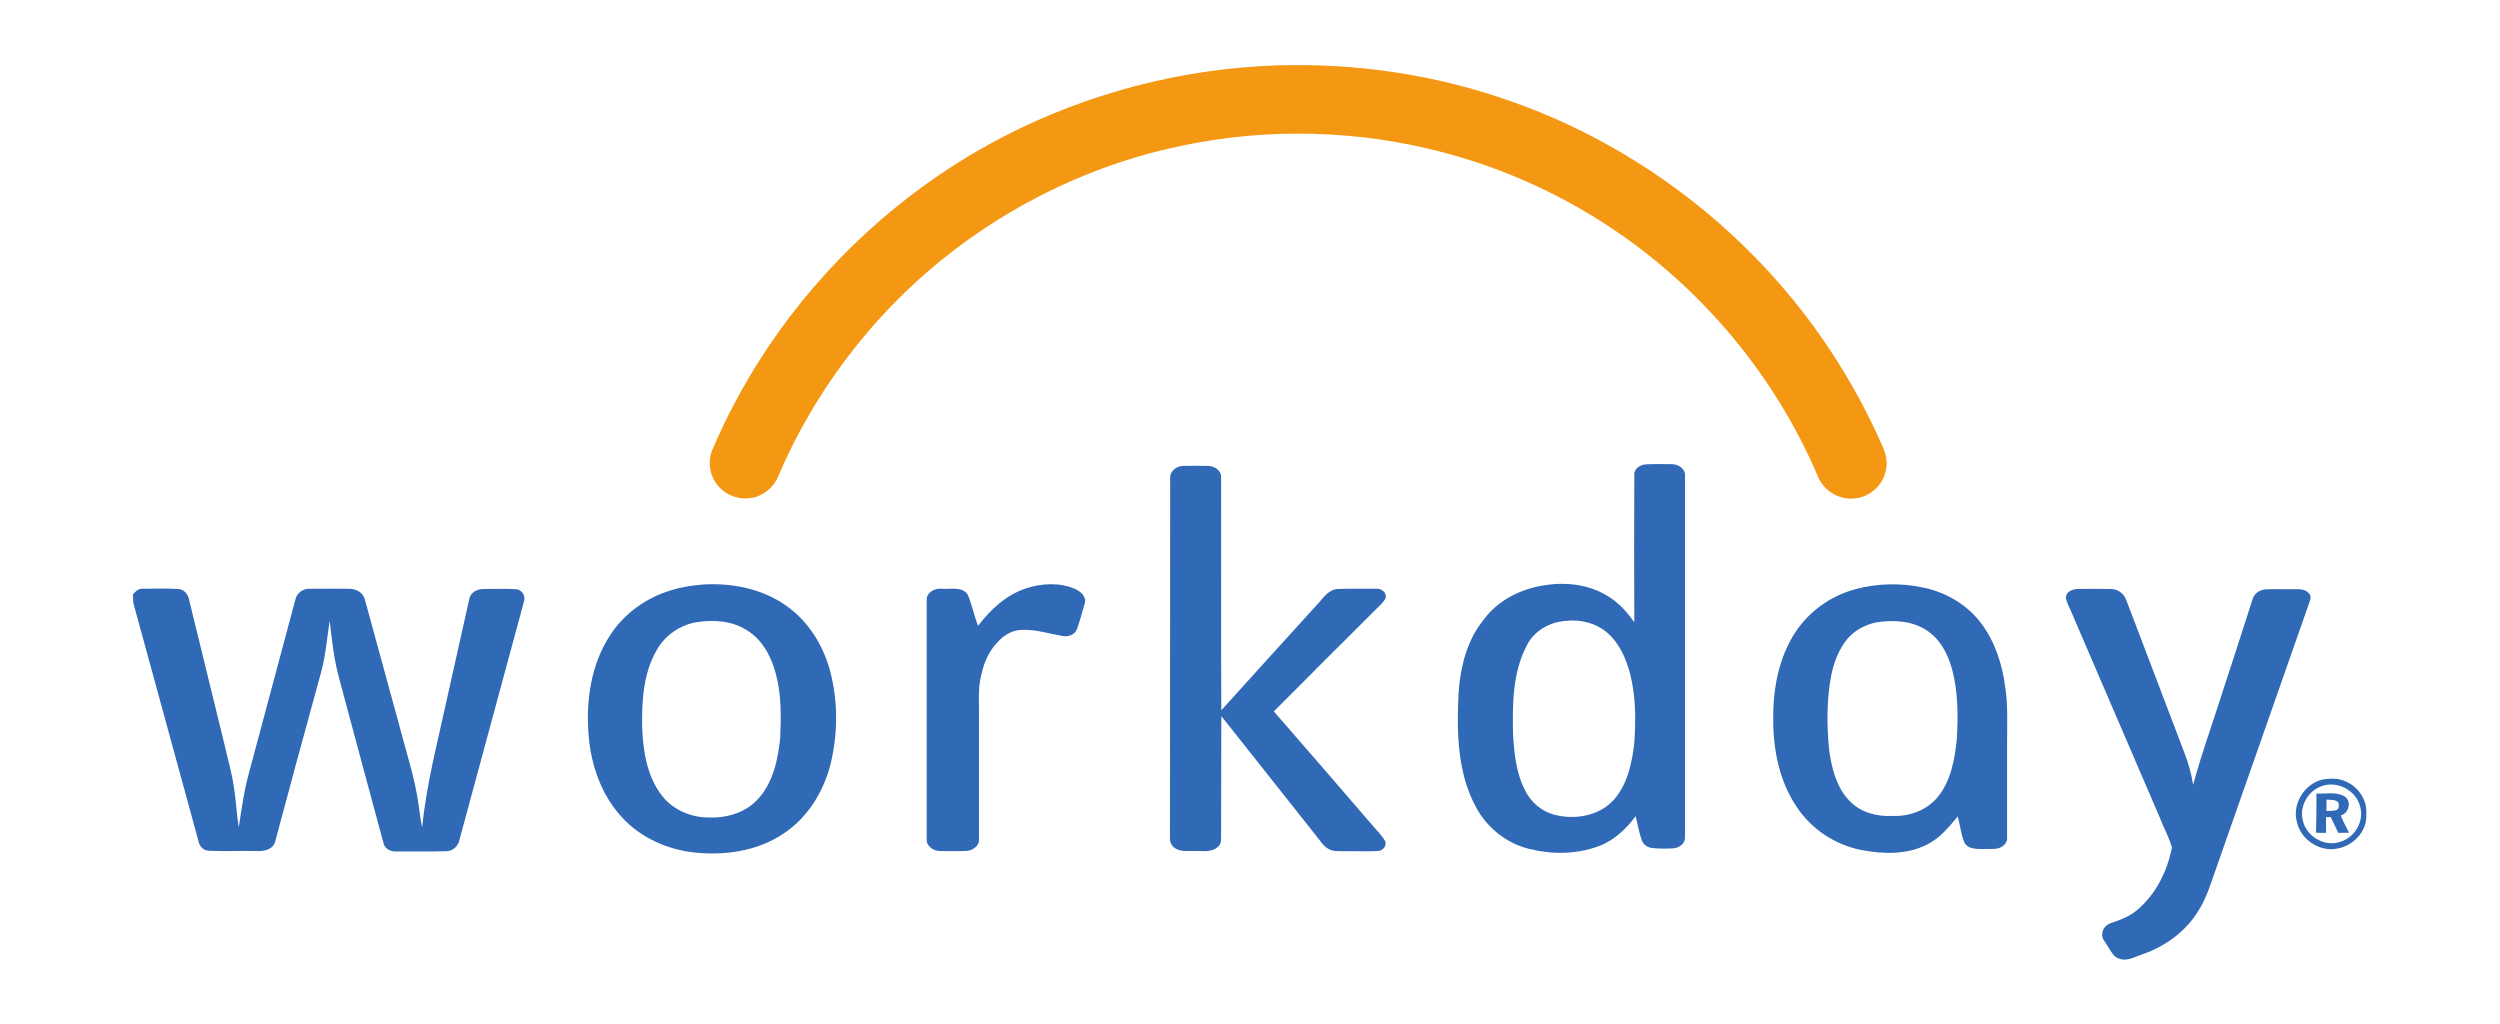
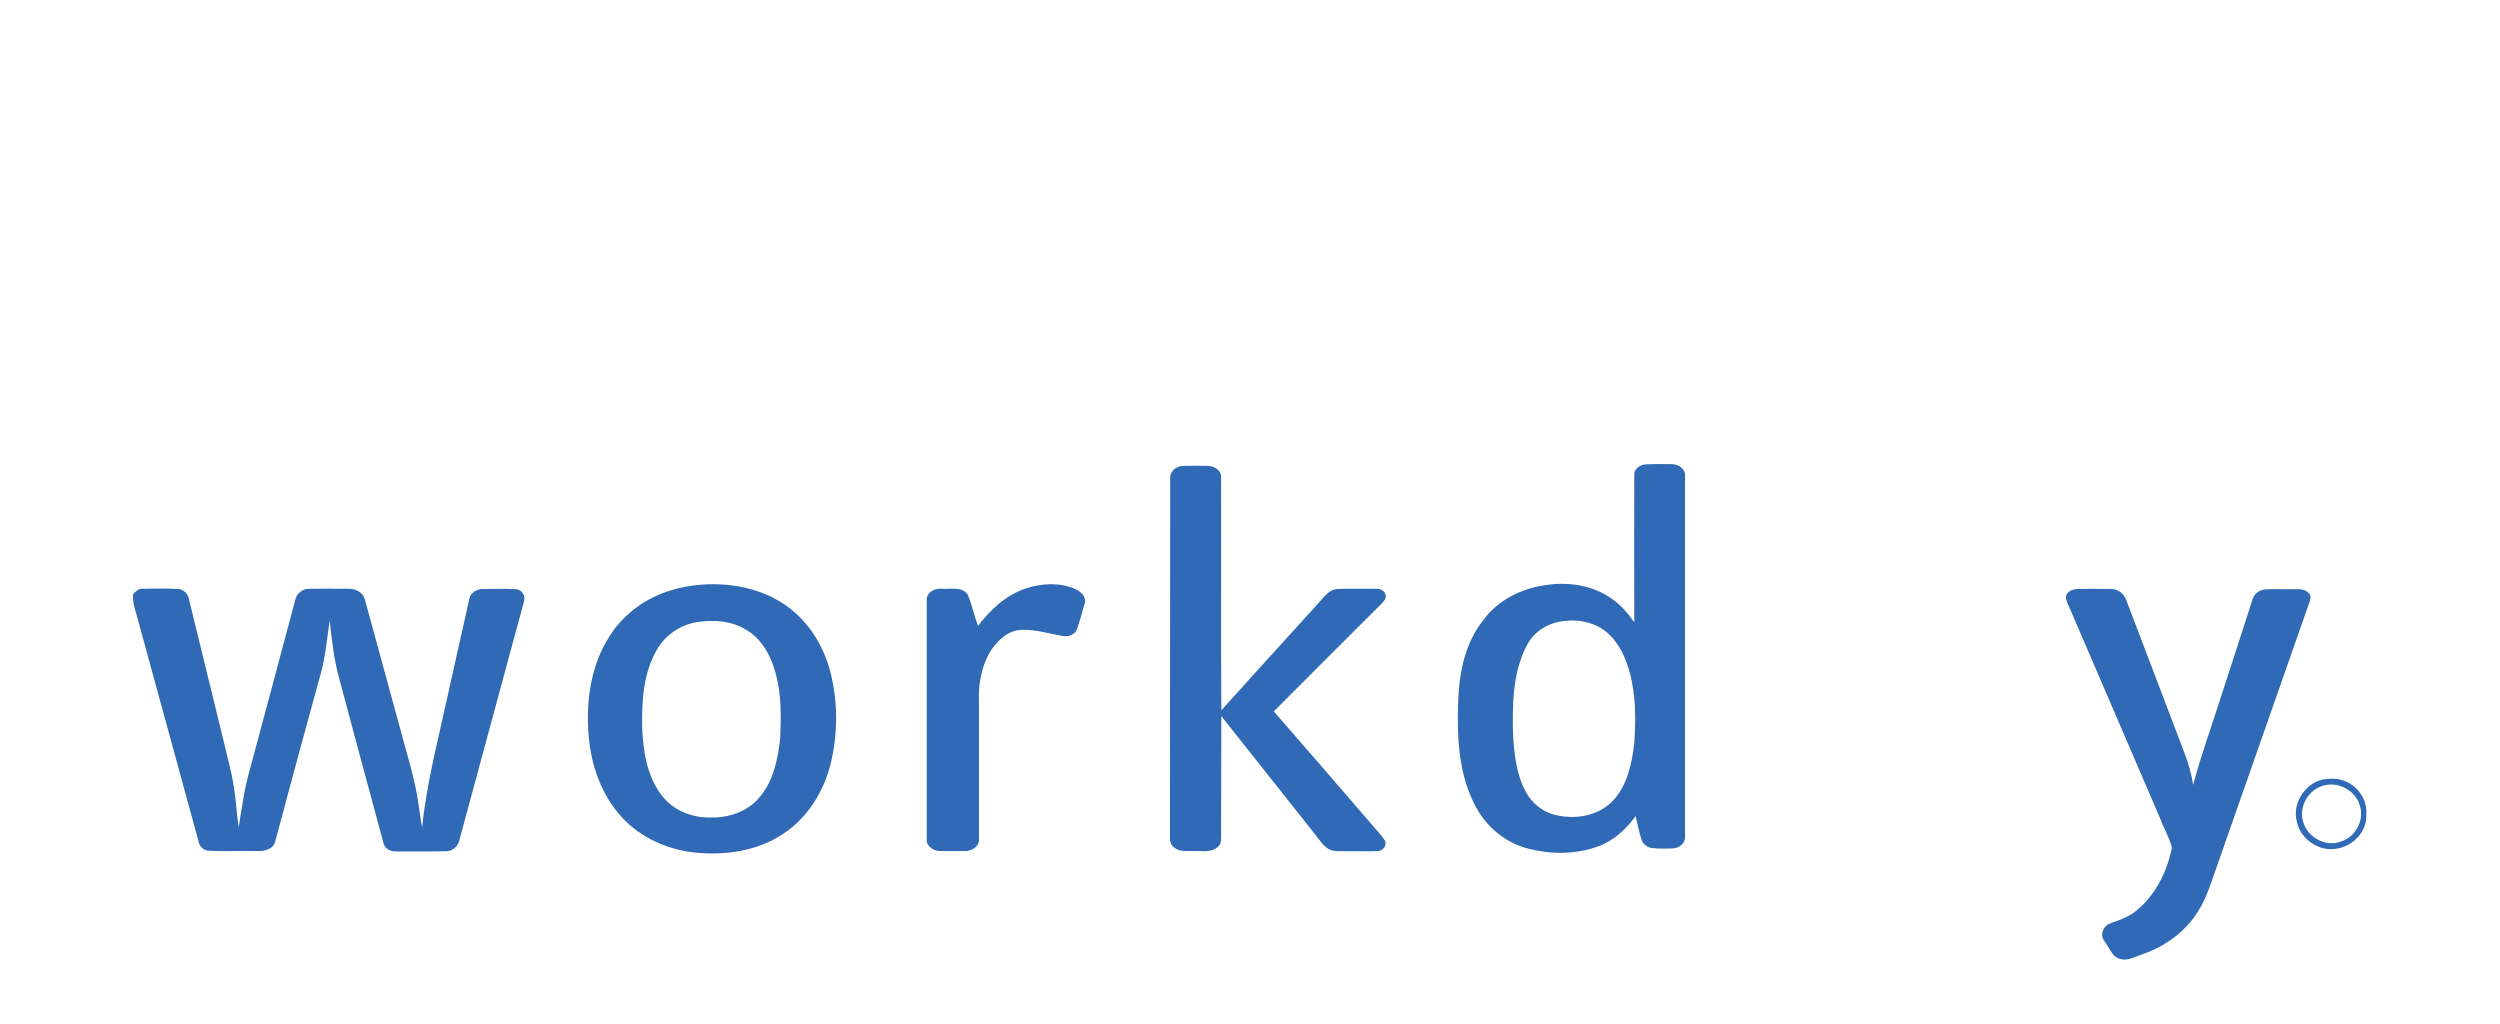
<svg xmlns="http://www.w3.org/2000/svg" version="1.1" id="svg2" x="0px" y="0px" viewBox="0 0 149.2 61.1" enable-background="new 0 0 149.2 61.1" xml:space="preserve">
  <g id="g10" transform="matrix(1.333,0,0,-1.333,0,53.373)">
    <g id="g12" transform="scale(0.1)">
-       <path id="path14" fill="#F49813" d="M571.1,371.1c35.8,1.2,71.8-4.1,105.5-16.1c50.7-17.8,96.1-50.5,129.3-92.7    c14.6-18.6,26.8-38.9,36.4-60.5c1.7-3.6,3-7.6,2.1-11.6c-1.1-6.7-7-12.3-13.8-12.9c-7-1-14.3,3.4-16.8,10    c-19.1,44.8-51.6,83.8-92.1,110.8c-25.1,16.8-53.2,29-82.6,35.8c-37.9,8.9-77.8,8.9-115.7,0c-54.1-12.5-103.7-43.5-138.6-86.6    c-14.8-18.2-27.1-38.4-36.3-60c-2-5-6.6-8.9-11.9-9.8c-5.2-1-10.8,0.8-14.4,4.6c-4.2,4.2-5.6,11-3.4,16.6    c25.4,60,72.4,110.4,130.2,140.4C486.6,358.6,528.7,369.6,571.1,371.1L571.1,371.1" />
      <path id="path16" fill="#3069B5" d="M523.9,186.3c-0.2,3.1,2.7,5.4,5.7,5.5c3.8,0.1,7.6,0.1,11.4,0c2.6-0.1,5.7-1.9,5.7-4.8    c0.1-34.9-0.1-69.8,0.1-104.6c14.1,15.7,28.4,31.3,42.6,47c2.8,2.8,5,6.9,9.3,7.3c5.9,0.2,11.7,0.1,17.6,0.1    c2.3,0.2,4.8-1.9,4-4.3c-0.9-1.9-2.6-3.1-4-4.6c-15.3-15.3-30.7-30.6-46-46c14.7-16.8,29.3-33.8,43.9-50.7    c1.9-2.4,4.2-4.4,5.8-7.1c1.2-2.1-0.8-4.6-3-4.7c-4.9-0.3-9.8,0-14.6-0.1c-2.5,0.1-5.3-0.3-7.6,1c-2.4,1.4-3.9,3.9-5.6,6    C575,44.1,561,62,546.8,79.8c-0.1-17.5,0-35.1-0.1-52.6c-0.1-2,0.4-4.5-1.4-5.9c-2.8-2.7-7-1.8-10.5-1.9c-3.1,0.1-6.7-0.6-9.3,1.7    c-1.4,1.1-1.8,3-1.7,4.6C523.9,79.2,523.8,132.7,523.9,186.3L523.9,186.3" />
      <path id="path18" fill="#3069B5" d="M459.4,137c7.1,2.3,15.1,2.7,22-0.3c2.4-1.1,5.3-3.6,4.2-6.6c-1.1-3.8-2.1-7.6-3.4-11.3    c-1-2.7-4.1-3.7-6.7-3.1c-5.9,1-11.6,2.9-17.6,2.7c-4.2,0.1-8.1-2.1-10.9-5.1c-4.6-4.5-7-10.8-8.1-17.1c-0.9-4.5-0.6-9.2-0.6-13.7    c0-19.2,0-38.5,0-57.7c0.3-3.2-3-5.3-5.9-5.4c-3.9-0.1-7.8-0.1-11.8,0c-2.8,0.1-6,2.2-5.7,5.4c0,35.6,0,71.2,0,106.9    c-0.2,3.5,3.7,5.5,6.8,5.1c3.9-0.3,9.1,1.2,11.6-2.7c1.9-4.5,2.8-9.4,4.6-13.9C443.5,127.6,450.6,134.1,459.4,137L459.4,137" />
      <path id="path20" fill="#3069B5" d="M59.5,134.3c1.1,1.2,2.4,2.6,4.2,2.5c5.3,0.1,10.7,0.2,16-0.1c2.7-0.1,4.6-2.4,5-5    c5.2-21.3,10.4-42.6,15.6-63.8c1.5-6.6,3.4-13.1,4.4-19.8c1-6,1.2-12.1,2.2-18.1c1.3,8.6,2.5,17.2,4.9,25.6    c6.8,25.4,13.6,50.8,20.4,76.2c0.5,2.9,3.3,5,6.1,5c5.9,0.1,11.9,0,17.8,0c3.2,0.1,6.6-1.7,7.3-5c5.1-18.5,10.1-37.1,15.2-55.6    c3.1-12,7.1-23.8,8.8-36.1c0.5-3.4,0.9-6.8,1.6-10.2c1.9,19.3,6.9,38.2,11,57.1c3.4,15.1,6.7,30.2,10.1,45.2    c0.5,3,3.7,4.6,6.5,4.5c4.8,0,9.6,0.2,14.4-0.1c2.8-0.1,4.5-3.2,3.5-5.8c-9.6-35.5-19.2-70.9-28.8-106.4c-0.5-2.8-3-5.1-5.9-5.1    c-7.4-0.2-14.9-0.1-22.3-0.1c-2.7-0.2-5.5,1.3-5.9,4.1c-6.6,24.4-13.2,48.8-19.7,73.2c-2.4,8.5-3.3,17.3-4.3,26    c-1.2-7.8-1.8-15.7-3.9-23.3C136.8,74.2,130,49.1,123.3,24c-0.8-4.1-5.4-4.9-8.9-4.6c-6.9,0.1-13.8-0.2-20.7,0.1    c-2.5,0-4.4,1.9-4.8,4.2c-9.7,35.3-19.3,70.6-29,106C59.5,131.2,59.6,132.8,59.5,134.3L59.5,134.3" />
      <path id="path22" fill="#3069B5" d="M930,136.7c5,0.1,10.1,0.1,15.1,0c3.1,0,5.9-2.1,6.9-5.1c8.7-22.7,17.3-45.5,26-68.3    c1.8-4.6,3.1-9.4,3.9-14.3c3.6,13.5,8.4,26.6,12.6,39.9c4.7,14.4,9.4,28.8,14,43.2c0.7,2.5,3.1,4.2,5.6,4.4    c4.1,0.3,8.3,0,12.4,0.1c2.4,0,5.3,0.3,7.1-1.7c1.2-1,0.9-2.7,0.4-4c-13.9-39.7-27.8-79.4-41.7-119c-2.4-6.6-4.3-13.5-8.2-19.5    c-5.6-9.1-14.6-15.6-24.5-19.1c-3.5-1.1-7.1-3.5-10.8-2.1c-2.6,0.7-3.7,3.4-5.1,5.5c-1,1.8-2.9,3.5-2.5,5.8c0.2,2.3,2,4.1,4.1,4.7    c4.2,1.4,8.4,3,11.8,6c8.2,7,13.3,17.3,15.3,27.8c-1.3,4.7-3.8,8.9-5.5,13.5c-13.3,30.8-26.5,61.7-39.8,92.5c-0.8,2-2,3.9-2.2,6.1    C925.2,135.6,927.9,136.6,930,136.7L930,136.7" />
      <path id="path24" fill="#3069B5" d="M311.6,121.8c-7.2-1.3-13.8-5.8-17.5-12.3c-6.1-10.4-6.8-23-6.6-34.8    c0.4-10.7,2.2-22.1,9-30.7c5.1-6.5,13.4-9.8,21.6-9.6c7.8-0.2,16,2.4,21.3,8.3c6.8,7.4,8.9,17.7,9.9,27.3    c0.4,9.5,0.6,19.2-1.9,28.5c-2,7.8-6.1,15.7-13.3,19.9C327.4,122.6,319.2,123,311.6,121.8z M314.7,138.7    c13.1,0.8,26.8-1.9,37.6-9.7c9.7-6.9,16.2-17.5,19.3-28.8c3.6-13.6,3.6-28,0.3-41.7C368.8,46,361.5,34.1,350.5,27    c-11.7-7.8-26.5-9.8-40.3-8.2c-11.7,1.4-23.2,6.6-31.3,15.2c-9.6,10.1-14.4,23.9-15.4,37.6c-1.2,15.2,1.1,31.3,9.6,44.3    c6.3,9.8,16.2,16.9,27.3,20.2C305,137.6,309.9,138.3,314.7,138.7L314.7,138.7" />
      <path id="path26" fill="#3069B5" d="M700.8,122.4c-7.2-0.5-14.1-4.6-17.3-11.1c-6.3-12.1-6.4-26.2-6.1-39.5    c0.5-8.7,1.4-17.7,5.5-25.5c2.7-5.3,7.7-9.5,13.6-10.8c9-2.2,19.6-0.3,26,6.8c6.2,7,8.2,16.6,9.2,25.6c0.7,10.3,0.7,20.8-1.9,30.9    c-1.8,6.7-4.7,13.5-10.1,18.2C714.6,121.5,707.5,123.2,700.8,122.4z M731.7,187.8c-0.2,2.7,2.6,4.5,5.1,4.7    c3.9,0.2,7.8,0.1,11.7,0.1c3,0,6.3-2.2,5.9-5.5c0-53.8,0-107.6,0-161.4c0.2-2.8-2.5-4.9-5.1-5.1c-3.1-0.2-6.2-0.2-9.3,0.1    c-2.2,0.1-4.3,1.5-5,3.6c-1.2,3.5-1.8,7.1-2.7,10.7c-4.3-5.8-9.8-11-16.7-13.5c-9.8-3.6-20.7-3.7-30.8-1.2    c-10.1,2.4-19,9.4-23.9,18.6c-7.7,14-8.6,30.5-8.1,46.1c0.3,13.3,2.8,27.4,11.5,38c6.6,9,17.3,14.1,28.1,15.5    c10.1,1.5,21-0.2,29.4-6.3c4-2.8,7.1-6.5,9.9-10.4C731.6,143.6,731.6,165.7,731.7,187.8L731.7,187.8" />
-       <path id="path28" fill="#3069B5" d="M840.3,121.8c-3.6-0.7-7.1-2.2-10-4.4c-5.8-4.5-8.7-11.7-10.3-18.7    c-2.2-11.1-2.2-22.6-1.1-33.8c1.1-8.2,3.2-17,9.2-23.1c4.9-5.2,12.3-7.1,19.3-6.7c7.5-0.3,15.2,2.5,20.1,8.4    c6,7.3,7.7,17,8.6,26.1c0.6,10.7,0.6,21.7-2.4,32.1c-1.9,6.5-5.4,12.9-11.3,16.6C856,122.5,847.8,122.9,840.3,121.8z M830.3,136.5    c10.4,2.9,21.5,3,31.9,0.6c9.7-2.3,18.8-7.7,24.8-15.8c6.3-8.3,9.5-18.6,10.8-28.8c1.2-7.9,0.8-15.9,0.8-23.9    c0-14.4,0-28.7,0-43.1c0.2-1.8-0.9-3.3-2.4-4.2c-2.4-1.5-5.4-0.8-8.1-1c-3,0-7-0.2-8.6,2.9c-1.6,3.7-1.9,7.8-3,11.7    c-4-4.9-8.2-10-14.1-12.8c-8.9-4.4-19.3-4.1-28.9-2.3c-11.7,2.3-22.4,9.2-29,19.2c-7.9,11.6-10.7,25.9-10.6,39.7    c-0.1,13.5,2.5,27.4,10,38.8C810.1,126.8,819.7,133.6,830.3,136.5L830.3,136.5" />
      <path id="path30" fill="#3069B5" d="M1039.1,48.3c-5.9-2.2-9.7-9-8.1-15.2c1.5-7.2,10-12.2,17-9.5c6.5,2,10.6,9.4,8.6,15.9    C1054.7,46.8,1046,51.1,1039.1,48.3z M1039.9,51.4c3.5,0.6,7.3,0.6,10.6-1c5.6-2.5,9.5-8.5,8.9-14.7c0.5-7.4-5.8-14-12.9-15.2    c-8-1.7-16.6,4.1-18.2,12.1C1026.2,40.5,1031.8,49.6,1039.9,51.4L1039.9,51.4" />
-       <path id="path32" fill="#3069B5" d="M1041.6,42.4c0-1.7,0-3.4,0-5.1c1.5,0.1,3,0,4.4,0.4c1.4,0.6,1.2,2.3,0.9,3.5    C1045.4,42.6,1043.3,42.2,1041.6,42.4z M1037.1,45.1c4.2-0.2,9,1,12.8-1.4c3.1-2.3,1.6-7.4-1.9-8.4c1-2.7,2.4-5.1,3.7-7.7    c-1.6,0-3.2-0.1-4.8-0.1c-1.1,2.3-2.3,4.7-3.4,7.1c-0.7,0-1.4,0-2.1,0c0-2.4,0-4.7,0-7.1c-1.5,0-3,0-4.5,0.1    C1037.1,33.4,1037.1,39.3,1037.1,45.1L1037.1,45.1" />
    </g>
  </g>
</svg>